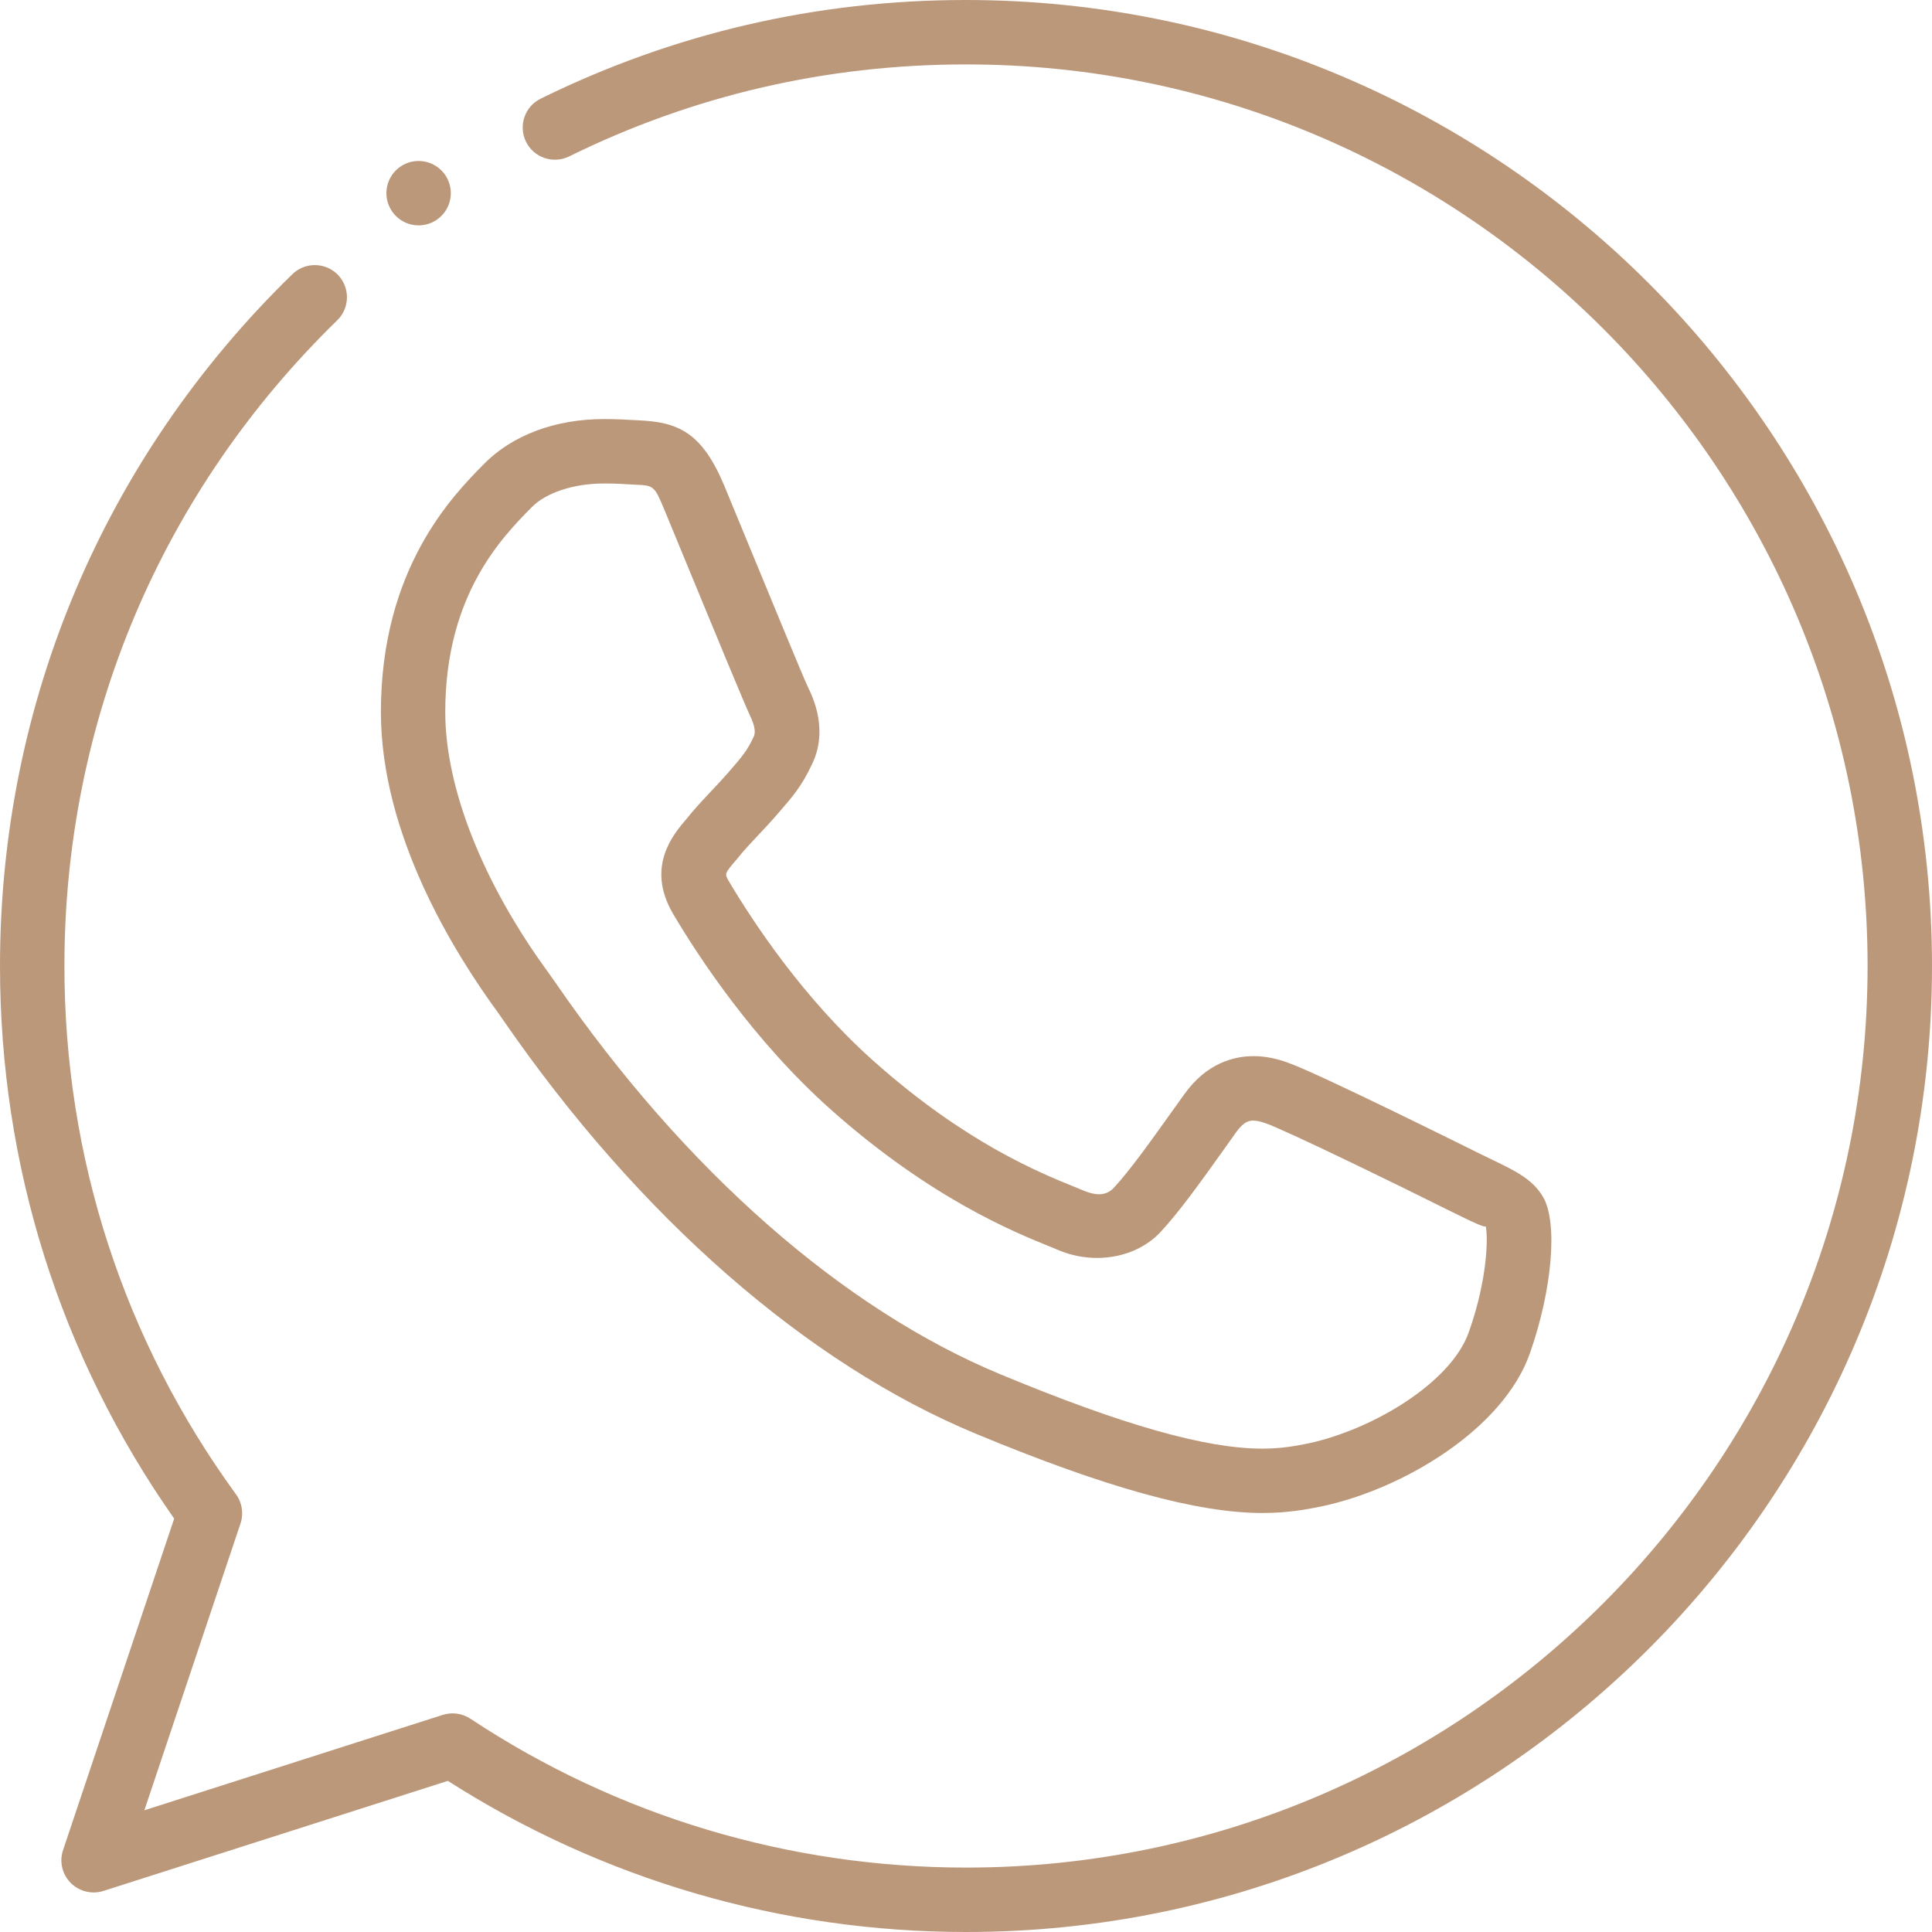
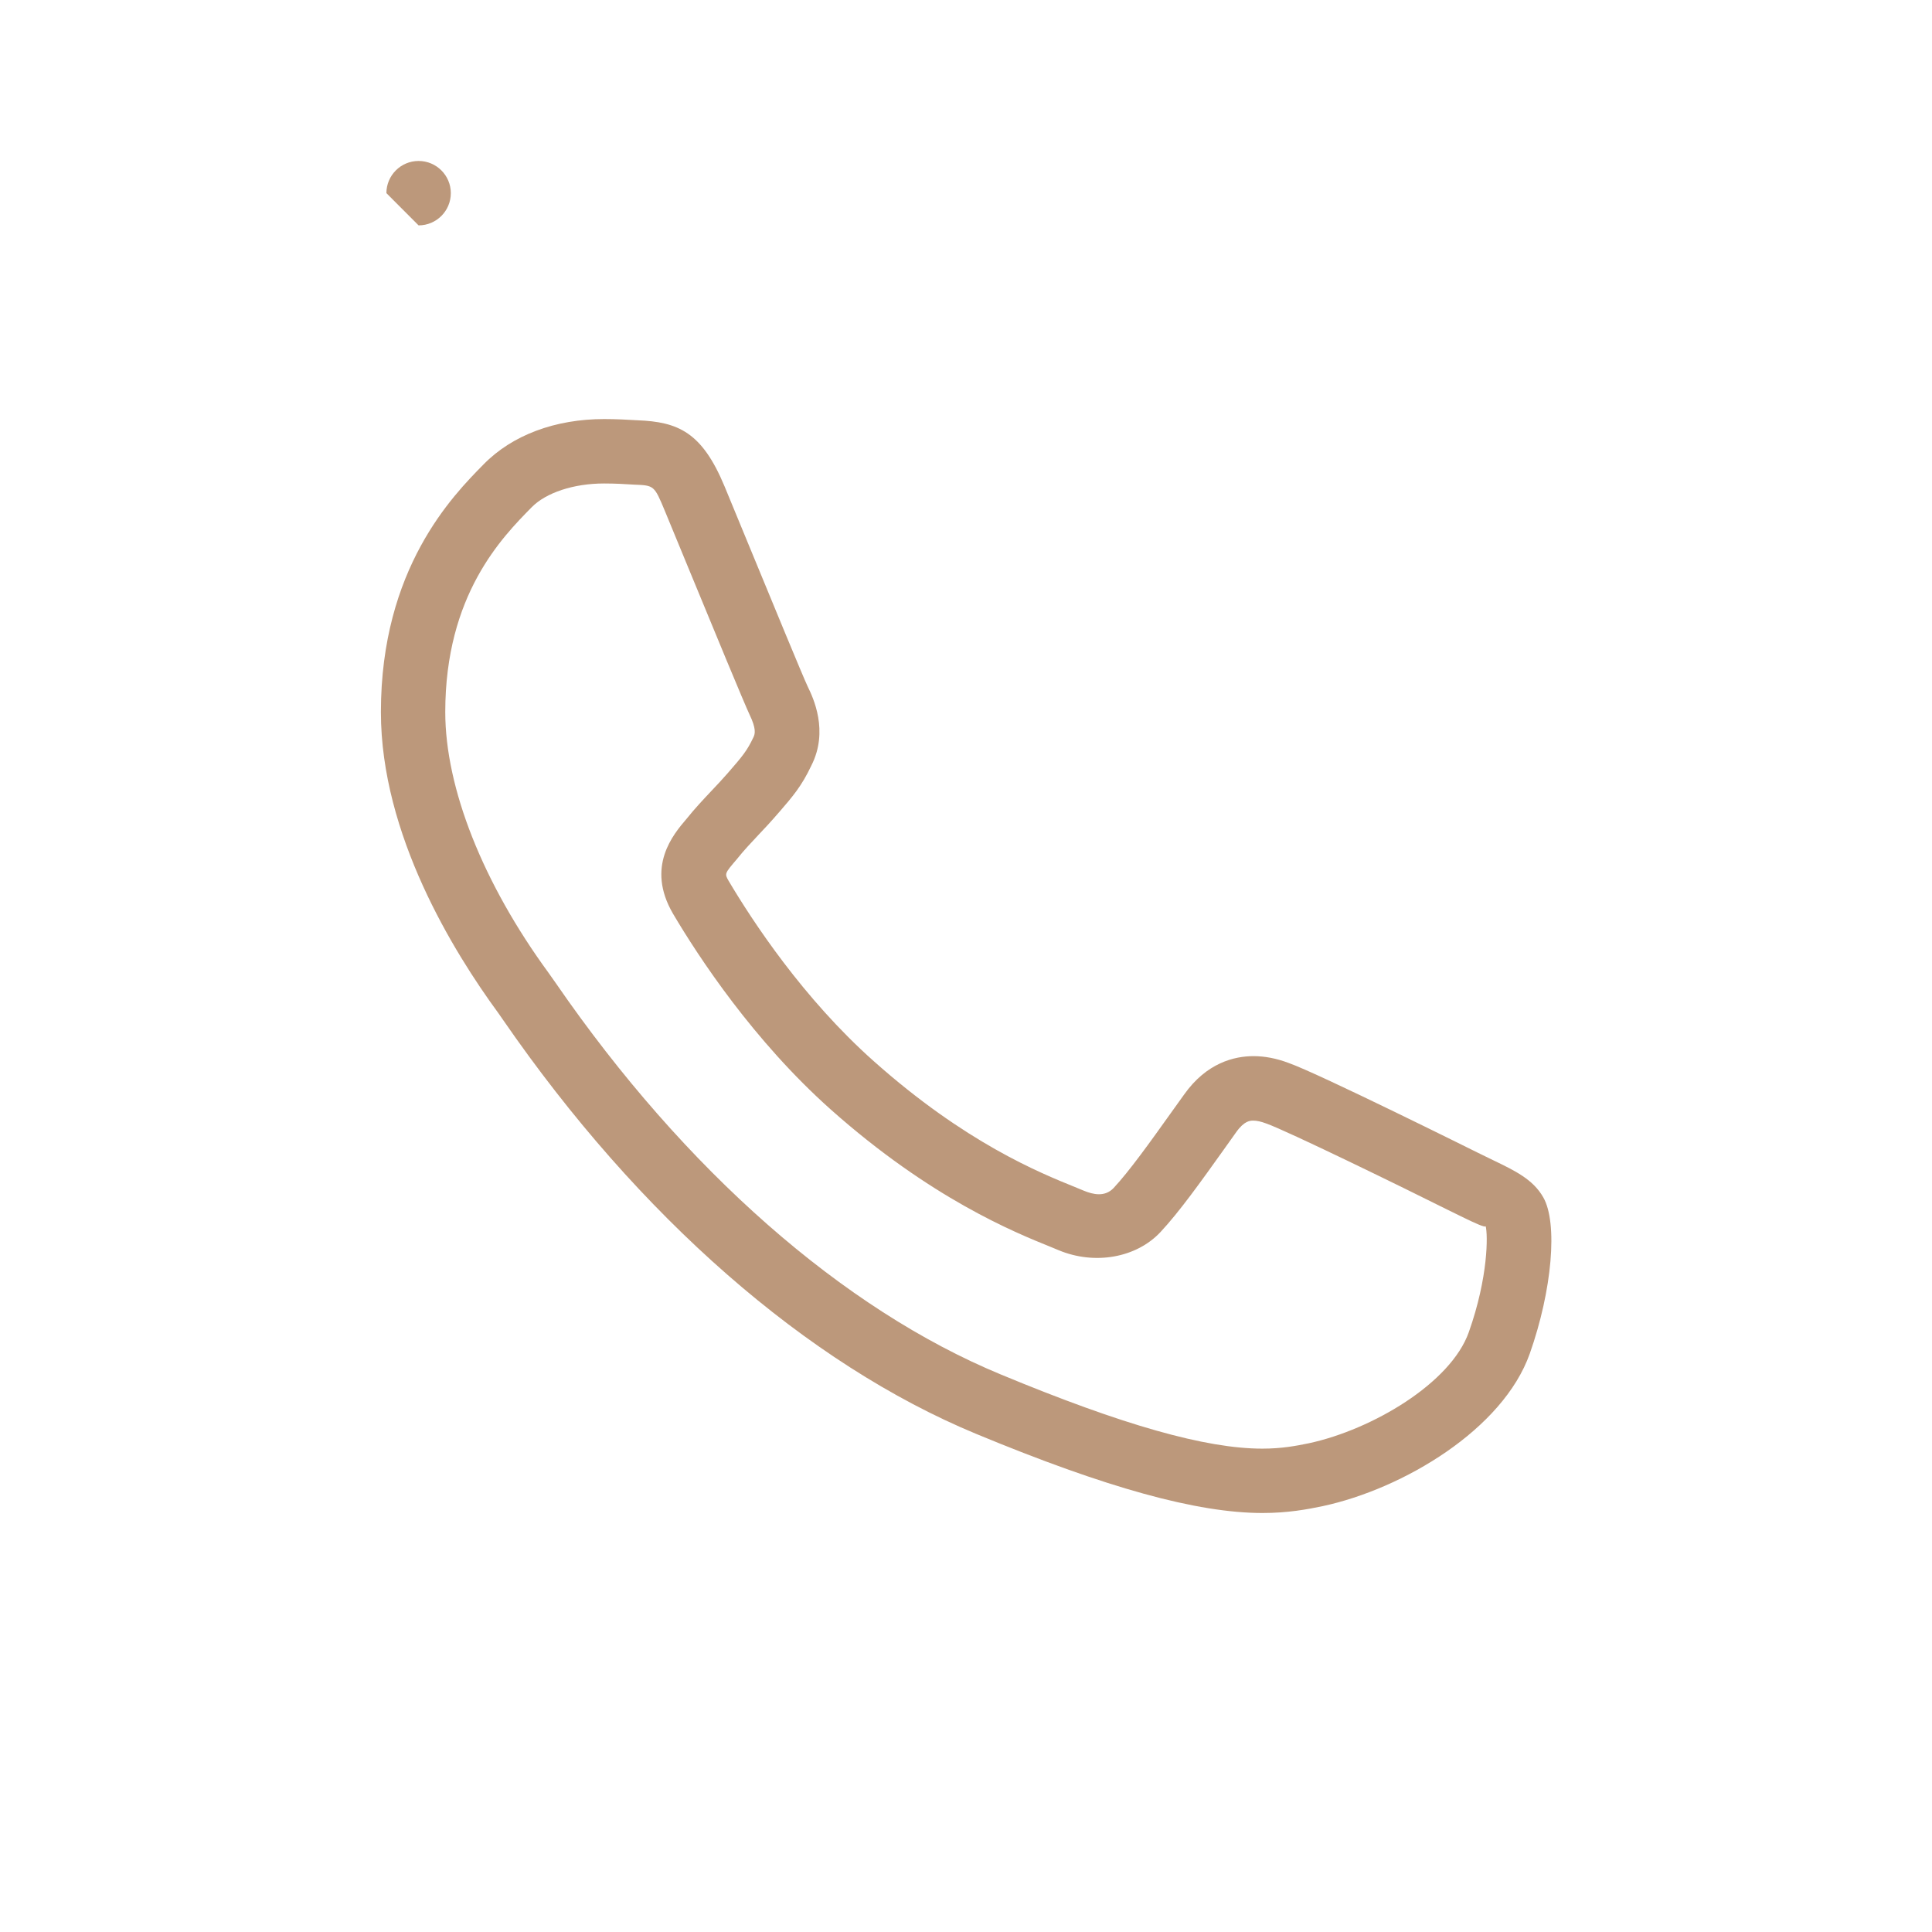
<svg xmlns="http://www.w3.org/2000/svg" width="32" height="32" viewBox="0 0 32 32" fill="none">
-   <path d="M16.004 32C12.945 32 9.982 31.135 7.418 29.497L1.713 31.32C1.522 31.38 1.312 31.329 1.17 31.186C1.029 31.043 0.98 30.832 1.045 30.642L2.885 25.153C0.997 22.465 0 19.307 0 16C0 11.652 1.719 7.583 4.842 4.542C5.052 4.337 5.39 4.341 5.596 4.551C5.801 4.763 5.796 5.101 5.585 5.306C2.672 8.145 1.067 11.942 1.067 16C1.067 19.172 2.05 22.198 3.909 24.751C4.011 24.891 4.038 25.071 3.983 25.235L2.391 29.984L7.333 28.404C7.487 28.354 7.655 28.379 7.791 28.467C10.228 30.08 13.069 30.933 16.004 30.933C24.237 30.933 30.933 24.235 30.933 16C30.933 7.766 24.237 1.067 16.004 1.067H16.001C13.69 1.067 11.48 1.58 9.426 2.591C9.162 2.72 8.843 2.612 8.713 2.349C8.582 2.085 8.69 1.764 8.956 1.634C11.157 0.55 13.527 0 15.996 0C24.823 0 32 7.178 32 16C32 24.822 24.823 32 16.004 32Z" fill="#BC987B" />
  <path d="M20.909 25.06C19.83 25.06 18.325 24.644 16.174 23.752C13.365 22.589 10.581 20.153 8.334 16.895L8.254 16.78C7.511 15.766 6.309 13.822 6.309 11.794C6.309 9.416 7.499 8.21 8.007 7.694C8.486 7.203 9.202 6.941 10.006 6.941C10.209 6.941 10.39 6.951 10.556 6.961C11.233 6.987 11.626 7.158 11.999 8.051L12.386 8.989C12.796 9.982 13.3 11.208 13.379 11.373C13.467 11.554 13.732 12.107 13.437 12.683C13.279 13.02 13.124 13.198 12.912 13.444C12.763 13.616 12.664 13.722 12.562 13.829C12.445 13.955 12.325 14.079 12.206 14.229C12 14.47 12 14.47 12.069 14.591C12.464 15.257 13.303 16.537 14.473 17.577C15.989 18.927 17.215 19.422 17.804 19.661L17.95 19.721C18.105 19.785 18.3 19.831 18.446 19.676C18.71 19.392 19.045 18.923 19.399 18.427L19.612 18.13C19.984 17.604 20.443 17.493 20.762 17.493C20.948 17.493 21.142 17.53 21.341 17.605C21.837 17.778 24.447 19.078 24.474 19.091L24.724 19.213C25.098 19.393 25.392 19.535 25.561 19.831C25.805 20.256 25.709 21.369 25.338 22.42C24.893 23.677 23.239 24.66 21.91 24.946C21.646 25.001 21.331 25.06 20.909 25.06ZM10.005 8.008C9.502 8.008 9.043 8.16 8.806 8.402C8.315 8.901 7.375 9.853 7.375 11.794C7.375 13.053 7.999 14.629 9.087 16.115L9.211 16.291C11.342 19.382 13.96 21.683 16.58 22.767C18.599 23.605 19.974 23.994 20.908 23.994C21.228 23.994 21.466 23.949 21.683 23.904C22.721 23.68 24.028 22.913 24.328 22.065C24.652 21.151 24.645 20.448 24.607 20.308C24.605 20.341 24.413 20.25 24.258 20.175L23.992 20.045C23.245 19.671 21.312 18.727 20.974 18.609C20.884 18.575 20.816 18.561 20.758 18.561C20.71 18.561 20.611 18.561 20.477 18.75L20.264 19.049C19.889 19.574 19.536 20.069 19.222 20.406C18.82 20.836 18.13 20.955 17.536 20.708L17.401 20.652C16.806 20.412 15.414 19.849 13.76 18.377C12.484 17.24 11.574 15.857 11.146 15.132C10.694 14.355 11.152 13.819 11.372 13.562C11.511 13.388 11.648 13.244 11.784 13.099C11.874 13.004 11.964 12.909 12.056 12.803C12.296 12.527 12.374 12.435 12.478 12.214C12.509 12.153 12.526 12.067 12.415 11.836C12.334 11.666 11.816 10.413 11.398 9.398L11.012 8.462C10.836 8.04 10.836 8.04 10.501 8.027C10.348 8.017 10.186 8.008 10.005 8.008Z" fill="#BC987B" />
-   <path d="M6.933 3.733C7.228 3.733 7.467 3.494 7.467 3.199C7.467 2.905 7.228 2.666 6.933 2.666C6.639 2.666 6.4 2.905 6.4 3.199C6.4 3.494 6.639 3.733 6.933 3.733Z" fill="#BC987B" />
+   <path d="M6.933 3.733C7.228 3.733 7.467 3.494 7.467 3.199C7.467 2.905 7.228 2.666 6.933 2.666C6.639 2.666 6.4 2.905 6.4 3.199Z" fill="#BC987B" />
</svg>